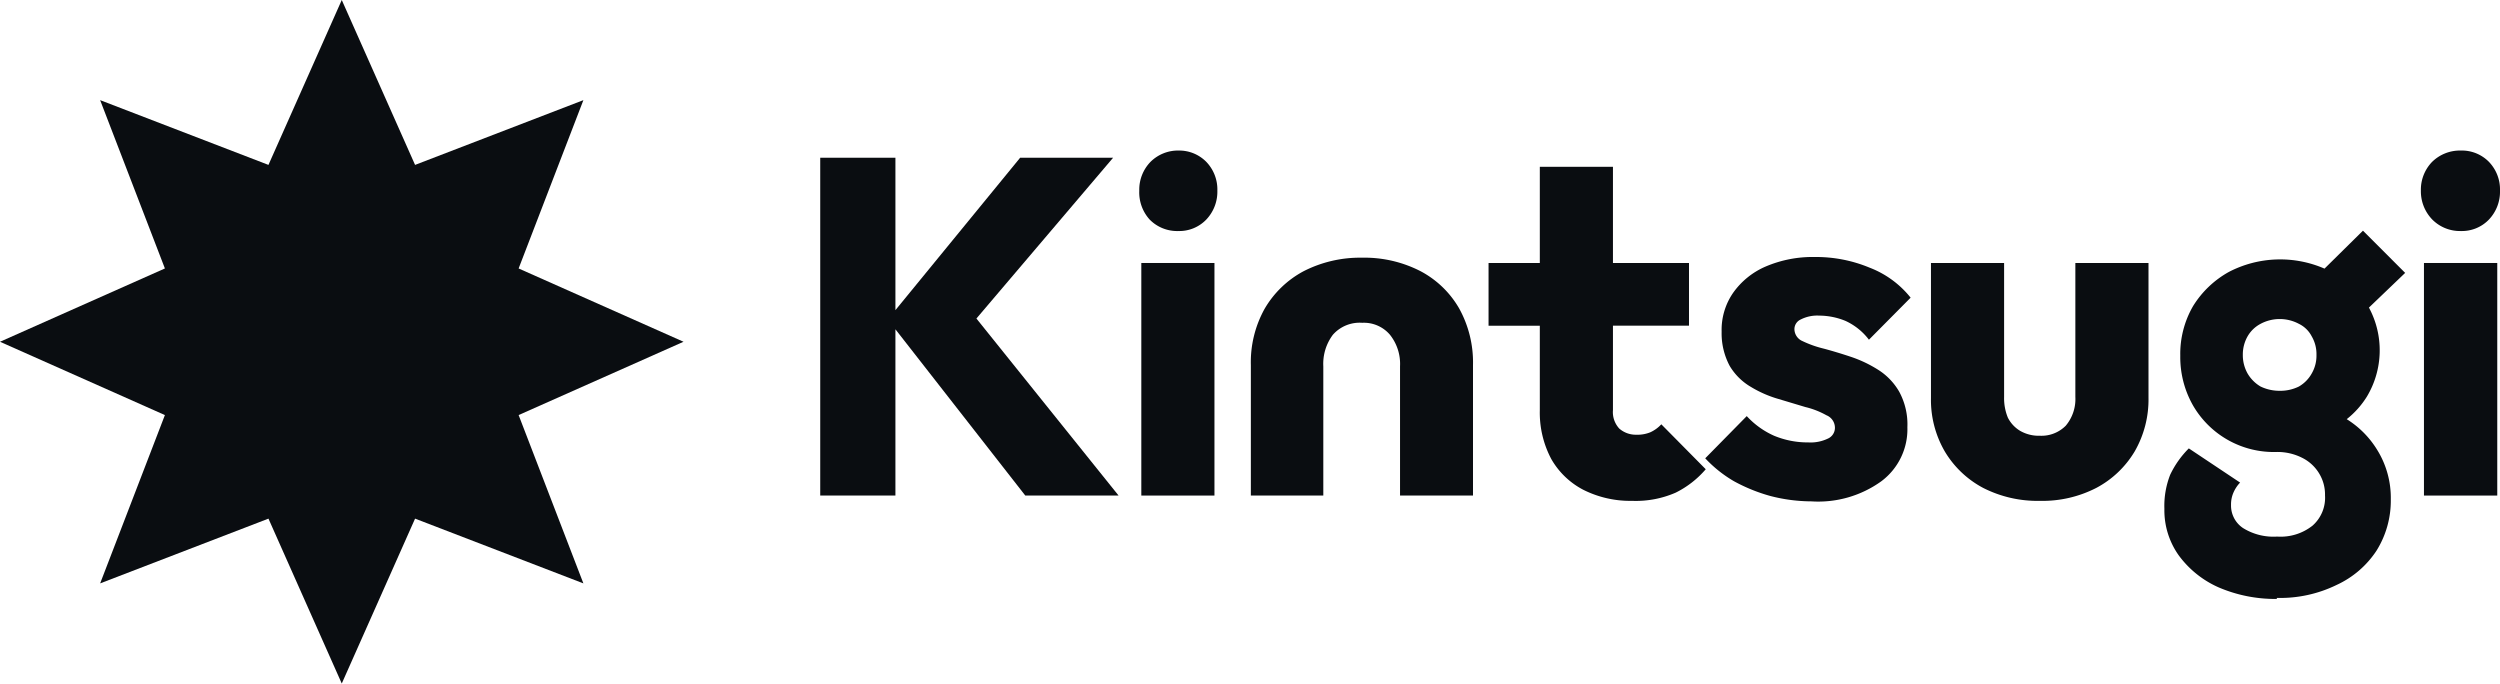
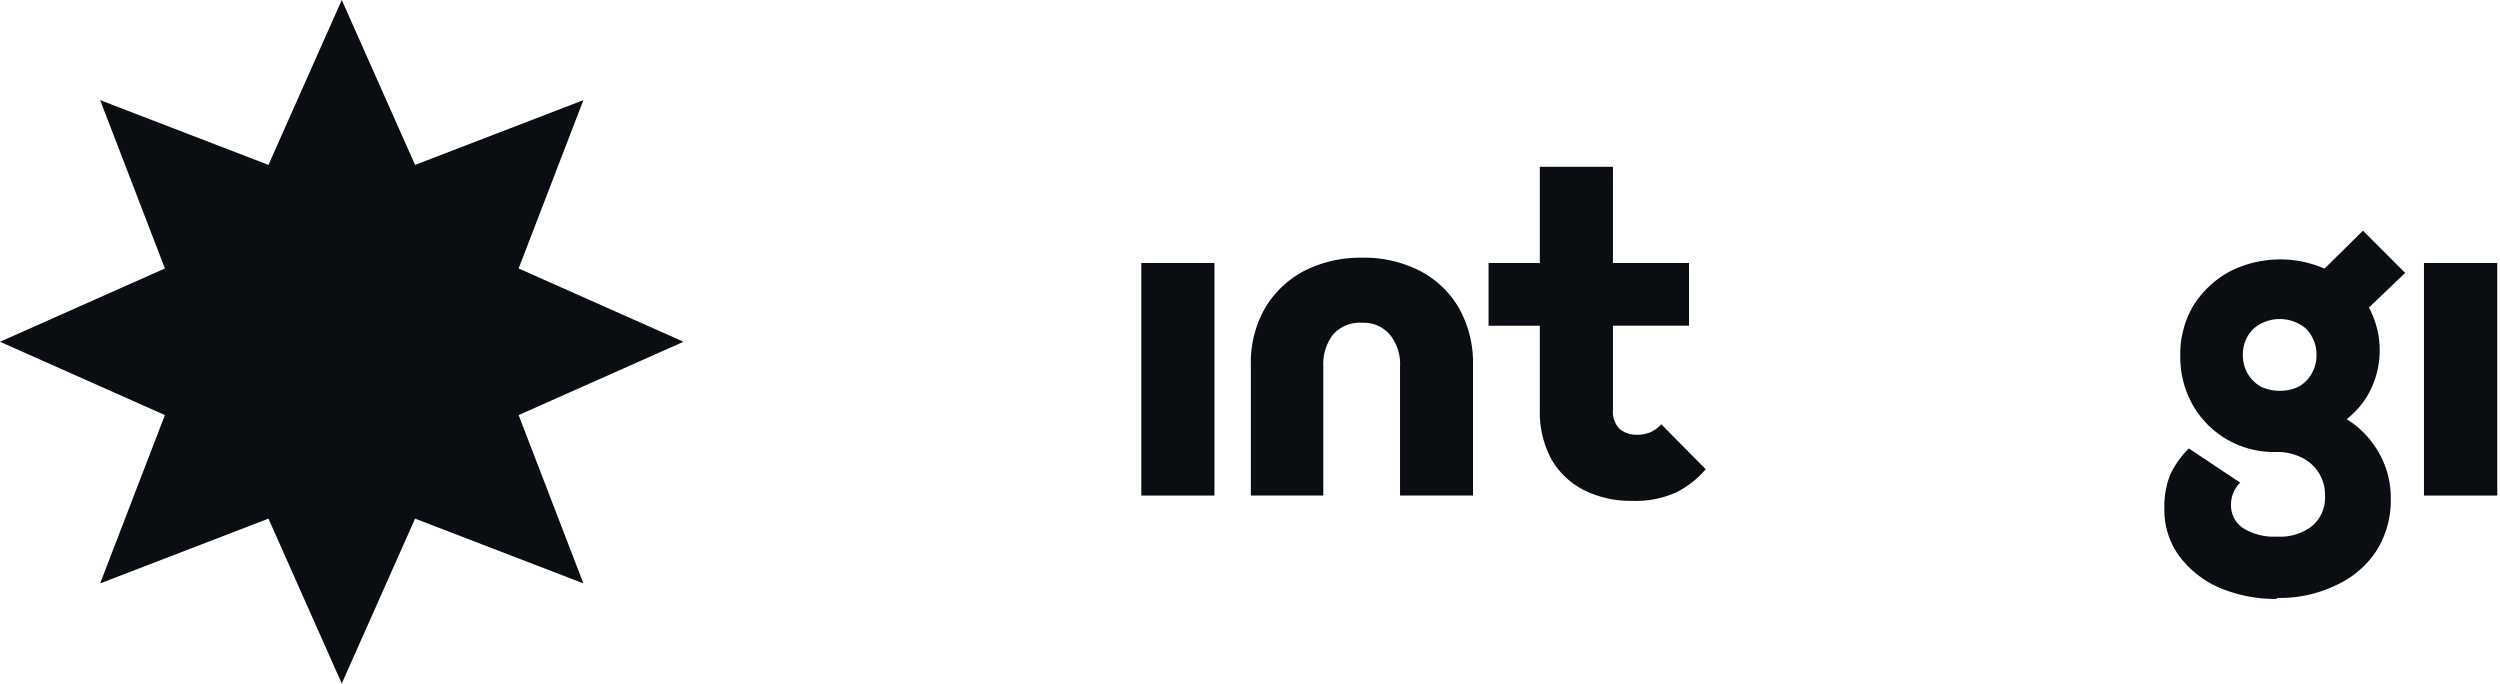
<svg xmlns="http://www.w3.org/2000/svg" viewBox="0 0 146.3 40">
  <defs>
    <style>.cls-1,.cls-2{fill:#0a0d11;}.cls-2{fill-rule:evenodd;}</style>
  </defs>
  <g id="katman_2" data-name="katman 2">
    <g id="katman_1-2" data-name="katman 1">
      <path class="cls-1" d="M20,0l4.29,9.65,9.85-3.79-3.79,9.85L40,20l-9.65,4.29,3.79,9.85-9.85-3.79L20,40l-4.29-9.65L5.86,34.14l3.79-9.85L0,20l9.65-4.29L5.86,5.86l9.85,3.79Z" />
-       <path class="cls-1" d="M67.27,12.84a2.25,2.25,0,0,0,1.68.68,2.19,2.19,0,0,0,1.65-.68,2.37,2.37,0,0,0,.64-1.68,2.33,2.33,0,0,0-.64-1.68A2.22,2.22,0,0,0,69,8.81a2.28,2.28,0,0,0-1.68.67,2.34,2.34,0,0,0-.65,1.68A2.37,2.37,0,0,0,67.27,12.84Z" />
-       <path class="cls-1" d="M52.4,19.27,60,29h5.46L57.14,18.64l8-9.41H59.7l-7.3,8.92V9.23H48V29h4.4Z" />
      <path class="cls-1" d="M78,19.59a2.84,2.84,0,0,0-.56,1.85V29H73.2V21.36A6.43,6.43,0,0,1,74,18.08a5.79,5.79,0,0,1,2.29-2.21,7.25,7.25,0,0,1,3.42-.79,7.17,7.17,0,0,1,3.42.79,5.65,5.65,0,0,1,2.26,2.18,6.52,6.52,0,0,1,.81,3.31V29H81.93V21.44a2.74,2.74,0,0,0-.59-1.85,2,2,0,0,0-1.62-.7A2.09,2.09,0,0,0,78,19.59Z" />
      <path class="cls-1" d="M92.65,28.66a6.12,6.12,0,0,0,2.86.65,5.83,5.83,0,0,0,2.55-.48,5.57,5.57,0,0,0,1.76-1.37l-2.6-2.63a2,2,0,0,1-.65.47,2,2,0,0,1-.81.14,1.47,1.47,0,0,1-1-.36A1.42,1.42,0,0,1,94.39,24V19.06h4.45V15.39H94.39V9.76H90.11v5.63h-3v3.67h3V24a5.79,5.79,0,0,0,.67,2.86A4.6,4.6,0,0,0,92.65,28.66Z" />
-       <path class="cls-1" d="M106,29.34a9.66,9.66,0,0,1-2.38-.31,9.88,9.88,0,0,1-2.15-.87,7.34,7.34,0,0,1-1.68-1.34l2.43-2.47a4.85,4.85,0,0,0,1.6,1.15,5.12,5.12,0,0,0,2,.39,2.33,2.33,0,0,0,1.14-.22.69.69,0,0,0,.42-.62.79.79,0,0,0-.5-.75,4.78,4.78,0,0,0-1.23-.48l-1.6-.48a6.63,6.63,0,0,1-1.59-.7,3.48,3.48,0,0,1-1.24-1.23,4.05,4.05,0,0,1-.47-2,3.81,3.81,0,0,1,.67-2.27,4.51,4.51,0,0,1,1.9-1.54,7,7,0,0,1,2.89-.56,8.14,8.14,0,0,1,3.19.62,5.67,5.67,0,0,1,2.41,1.76l-2.44,2.46A3.61,3.61,0,0,0,108,18.78a4.07,4.07,0,0,0-1.54-.31,2.13,2.13,0,0,0-1.09.23.62.62,0,0,0-.36.58.77.77,0,0,0,.47.68,6.24,6.24,0,0,0,1.24.44q.75.2,1.59.48a7.33,7.33,0,0,1,1.6.76,3.69,3.69,0,0,1,1.23,1.28,4,4,0,0,1,.48,2.08,3.8,3.8,0,0,1-1.52,3.16A6.32,6.32,0,0,1,106,29.34Z" />
-       <path class="cls-1" d="M116.05,28.55a7,7,0,0,0,3.33.76,6.87,6.87,0,0,0,3.3-.76,5.74,5.74,0,0,0,2.24-2.13,6.09,6.09,0,0,0,.81-3.16V15.39h-4.28v7.84a2.42,2.42,0,0,1-.56,1.68,2,2,0,0,1-1.51.59,2.2,2.2,0,0,1-1.15-.28,1.89,1.89,0,0,1-.73-.78,3,3,0,0,1-.22-1.21V15.39H113v7.9a6,6,0,0,0,.81,3.13A5.74,5.74,0,0,0,116.05,28.55Z" />
      <path class="cls-2" d="M133.24,35.05a8.4,8.4,0,0,1-3.39-.67,5.8,5.8,0,0,1-2.35-1.88,4.55,4.55,0,0,1-.84-2.72,5,5,0,0,1,.34-2,5.53,5.53,0,0,1,1.09-1.54l3,2a2,2,0,0,0-.39.59,1.74,1.74,0,0,0-.14.72,1.58,1.58,0,0,0,.7,1.35,3.36,3.36,0,0,0,2,.5,3,3,0,0,0,2.07-.64,2.17,2.17,0,0,0,.73-1.77,2.36,2.36,0,0,0-.36-1.31,2.41,2.41,0,0,0-1-.9,3.19,3.19,0,0,0-1.48-.33,5.46,5.46,0,0,1-4.9-2.75,5.71,5.71,0,0,1-.73-2.88,5.58,5.58,0,0,1,.75-2.91,5.73,5.73,0,0,1,2.1-2,6.51,6.51,0,0,1,5.59-.19l2.25-2.22,2.47,2.47L138.63,18a5.27,5.27,0,0,1-.12,5.21,5.13,5.13,0,0,1-1.18,1.32,5.48,5.48,0,0,1,1.76,1.76,5.33,5.33,0,0,1,.82,2.94,5.52,5.52,0,0,1-.84,3,5.58,5.58,0,0,1-2.33,2,7.53,7.53,0,0,1-3.5.76Zm.17-12.18a2.47,2.47,0,0,0,1.12-.25,2,2,0,0,0,.75-.76,2.08,2.08,0,0,0,.28-1.09,2.06,2.06,0,0,0-.28-1.09,1.66,1.66,0,0,0-.75-.73,2.38,2.38,0,0,0-2.24,0,1.9,1.9,0,0,0-.76.73,2.15,2.15,0,0,0-.28,1.09,2.18,2.18,0,0,0,.28,1.09,2.13,2.13,0,0,0,.76.76A2.56,2.56,0,0,0,133.41,22.87Z" />
-       <path class="cls-1" d="M142.33,12.84a2.28,2.28,0,0,0,1.68.68,2.19,2.19,0,0,0,1.65-.68,2.37,2.37,0,0,0,.64-1.68,2.33,2.33,0,0,0-.64-1.68A2.22,2.22,0,0,0,144,8.81a2.32,2.32,0,0,0-1.68.67,2.34,2.34,0,0,0-.65,1.68A2.37,2.37,0,0,0,142.33,12.84Z" />
      <path class="cls-1" d="M66.79,15.39V29h4.28V15.39Z" />
      <path class="cls-1" d="M141.85,15.39V29h4.29V15.39Z" />
    </g>
  </g>
</svg>